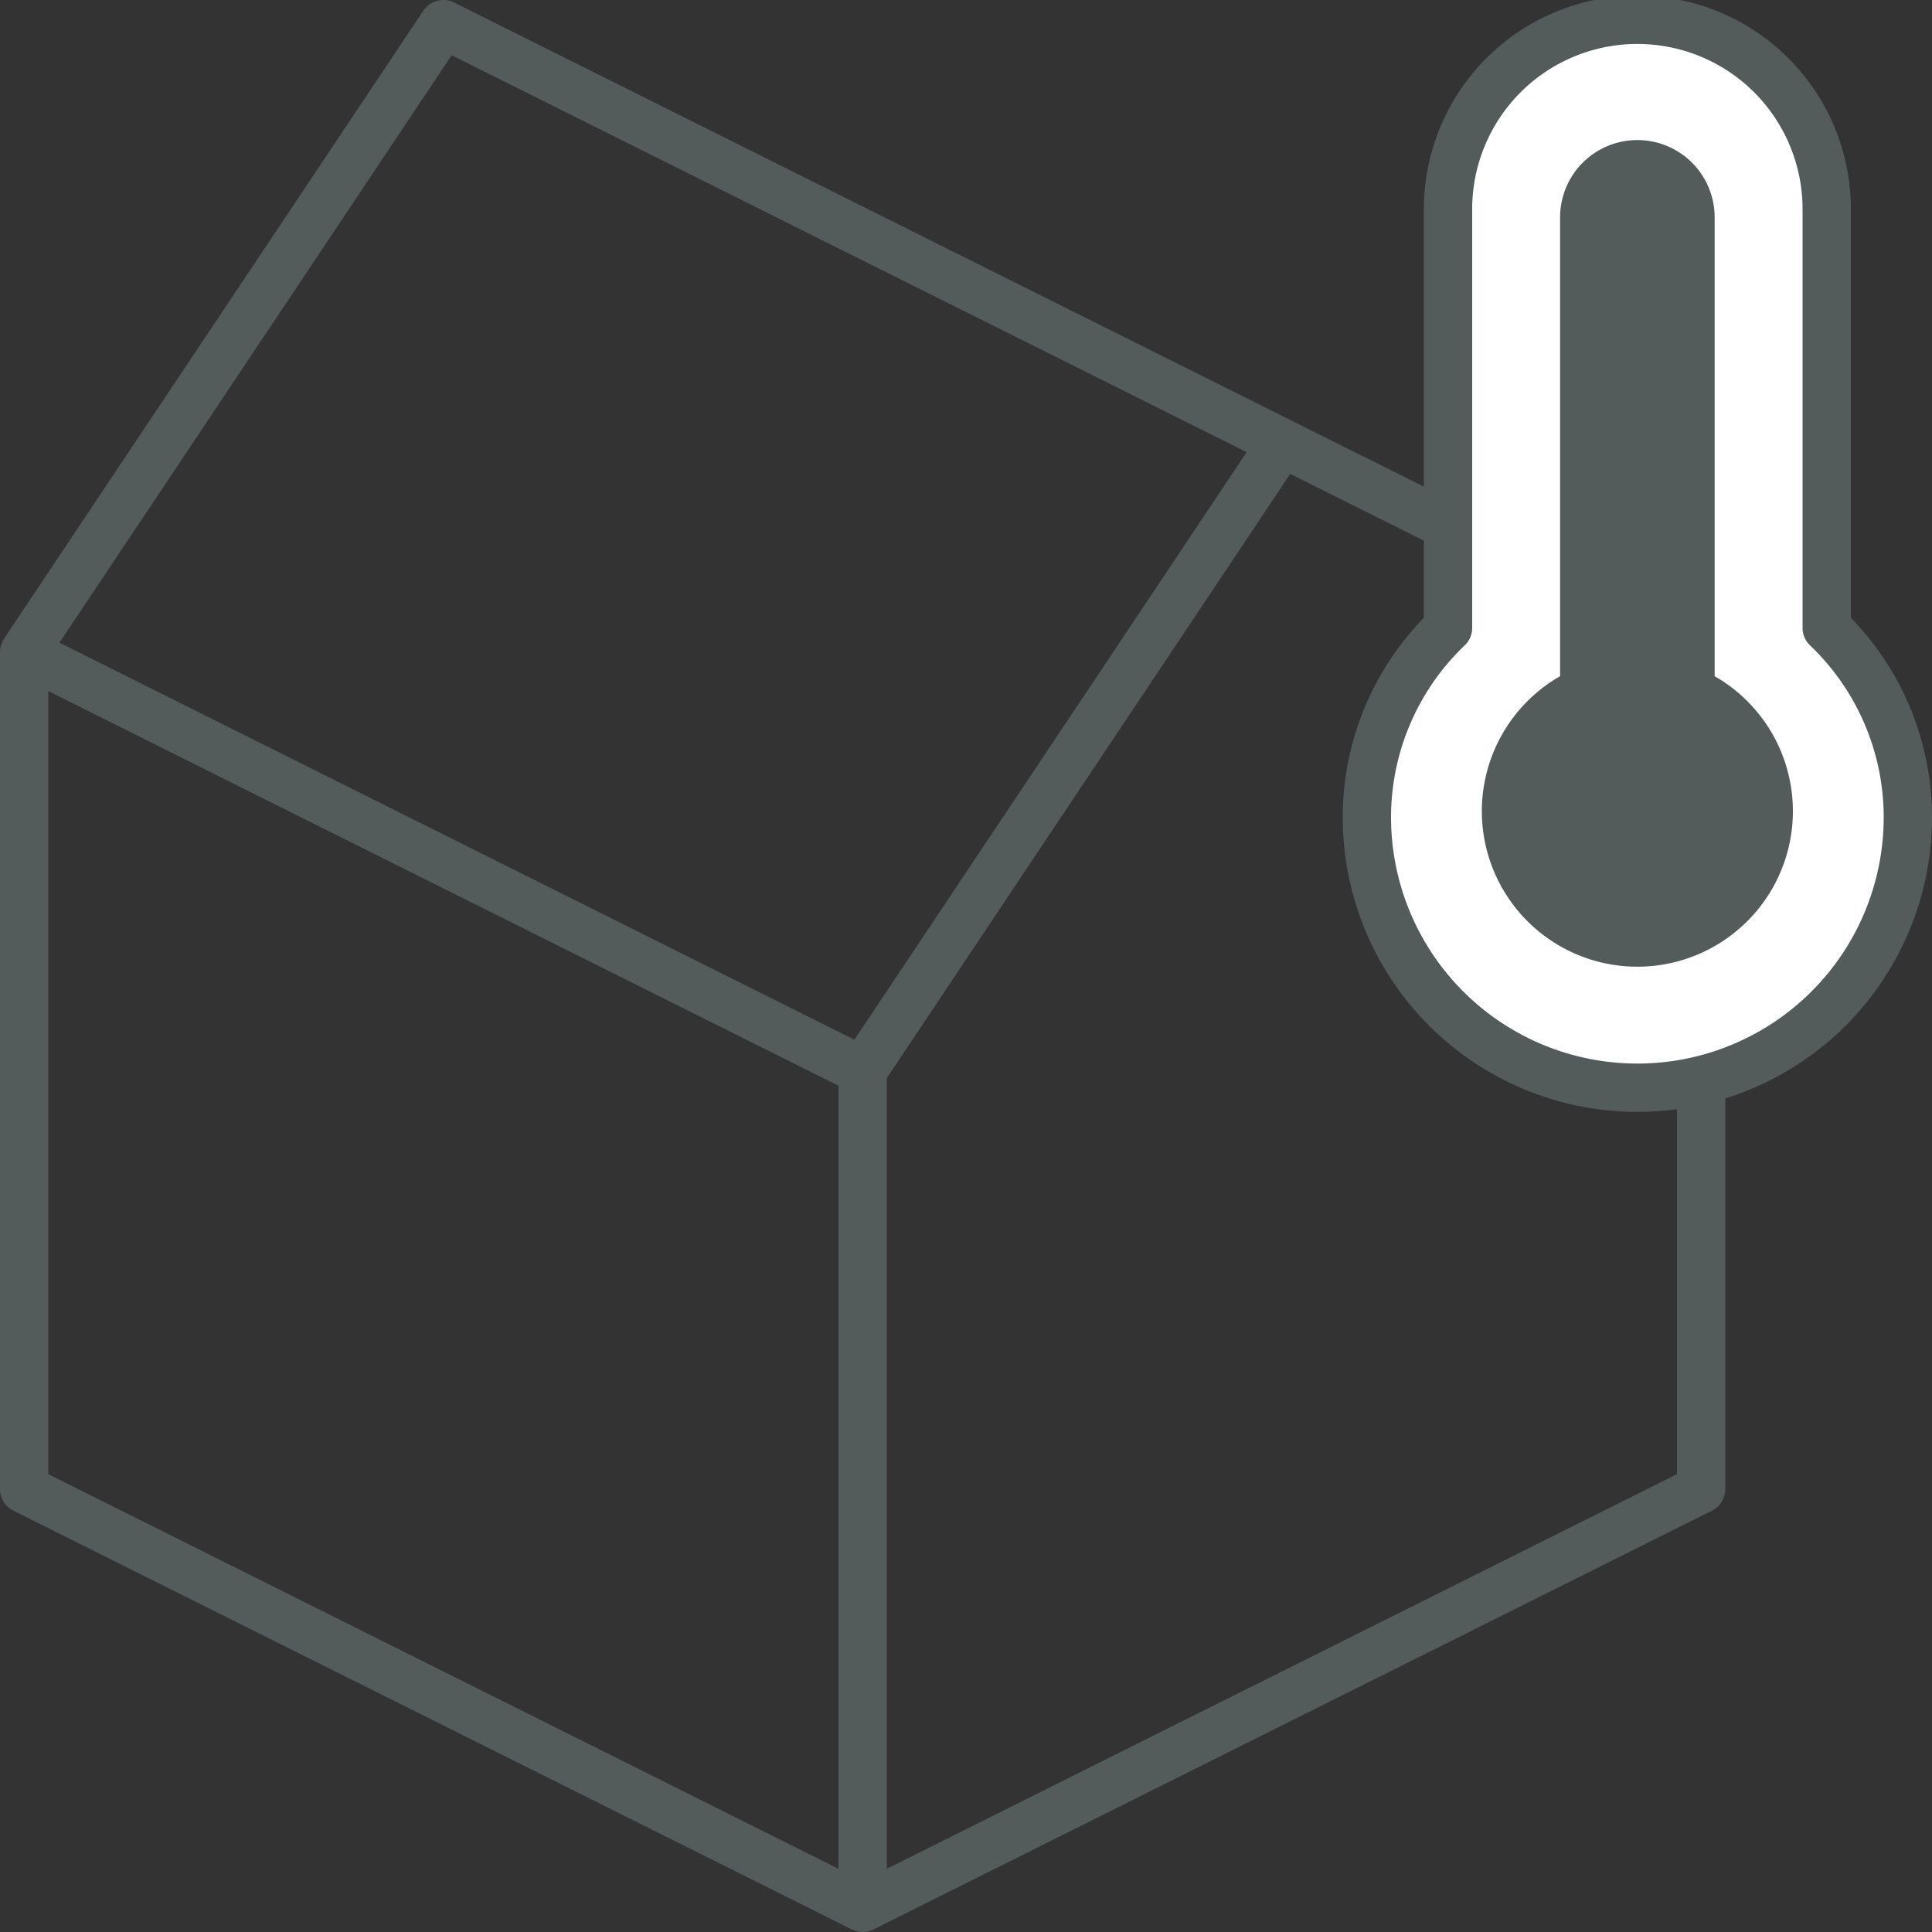
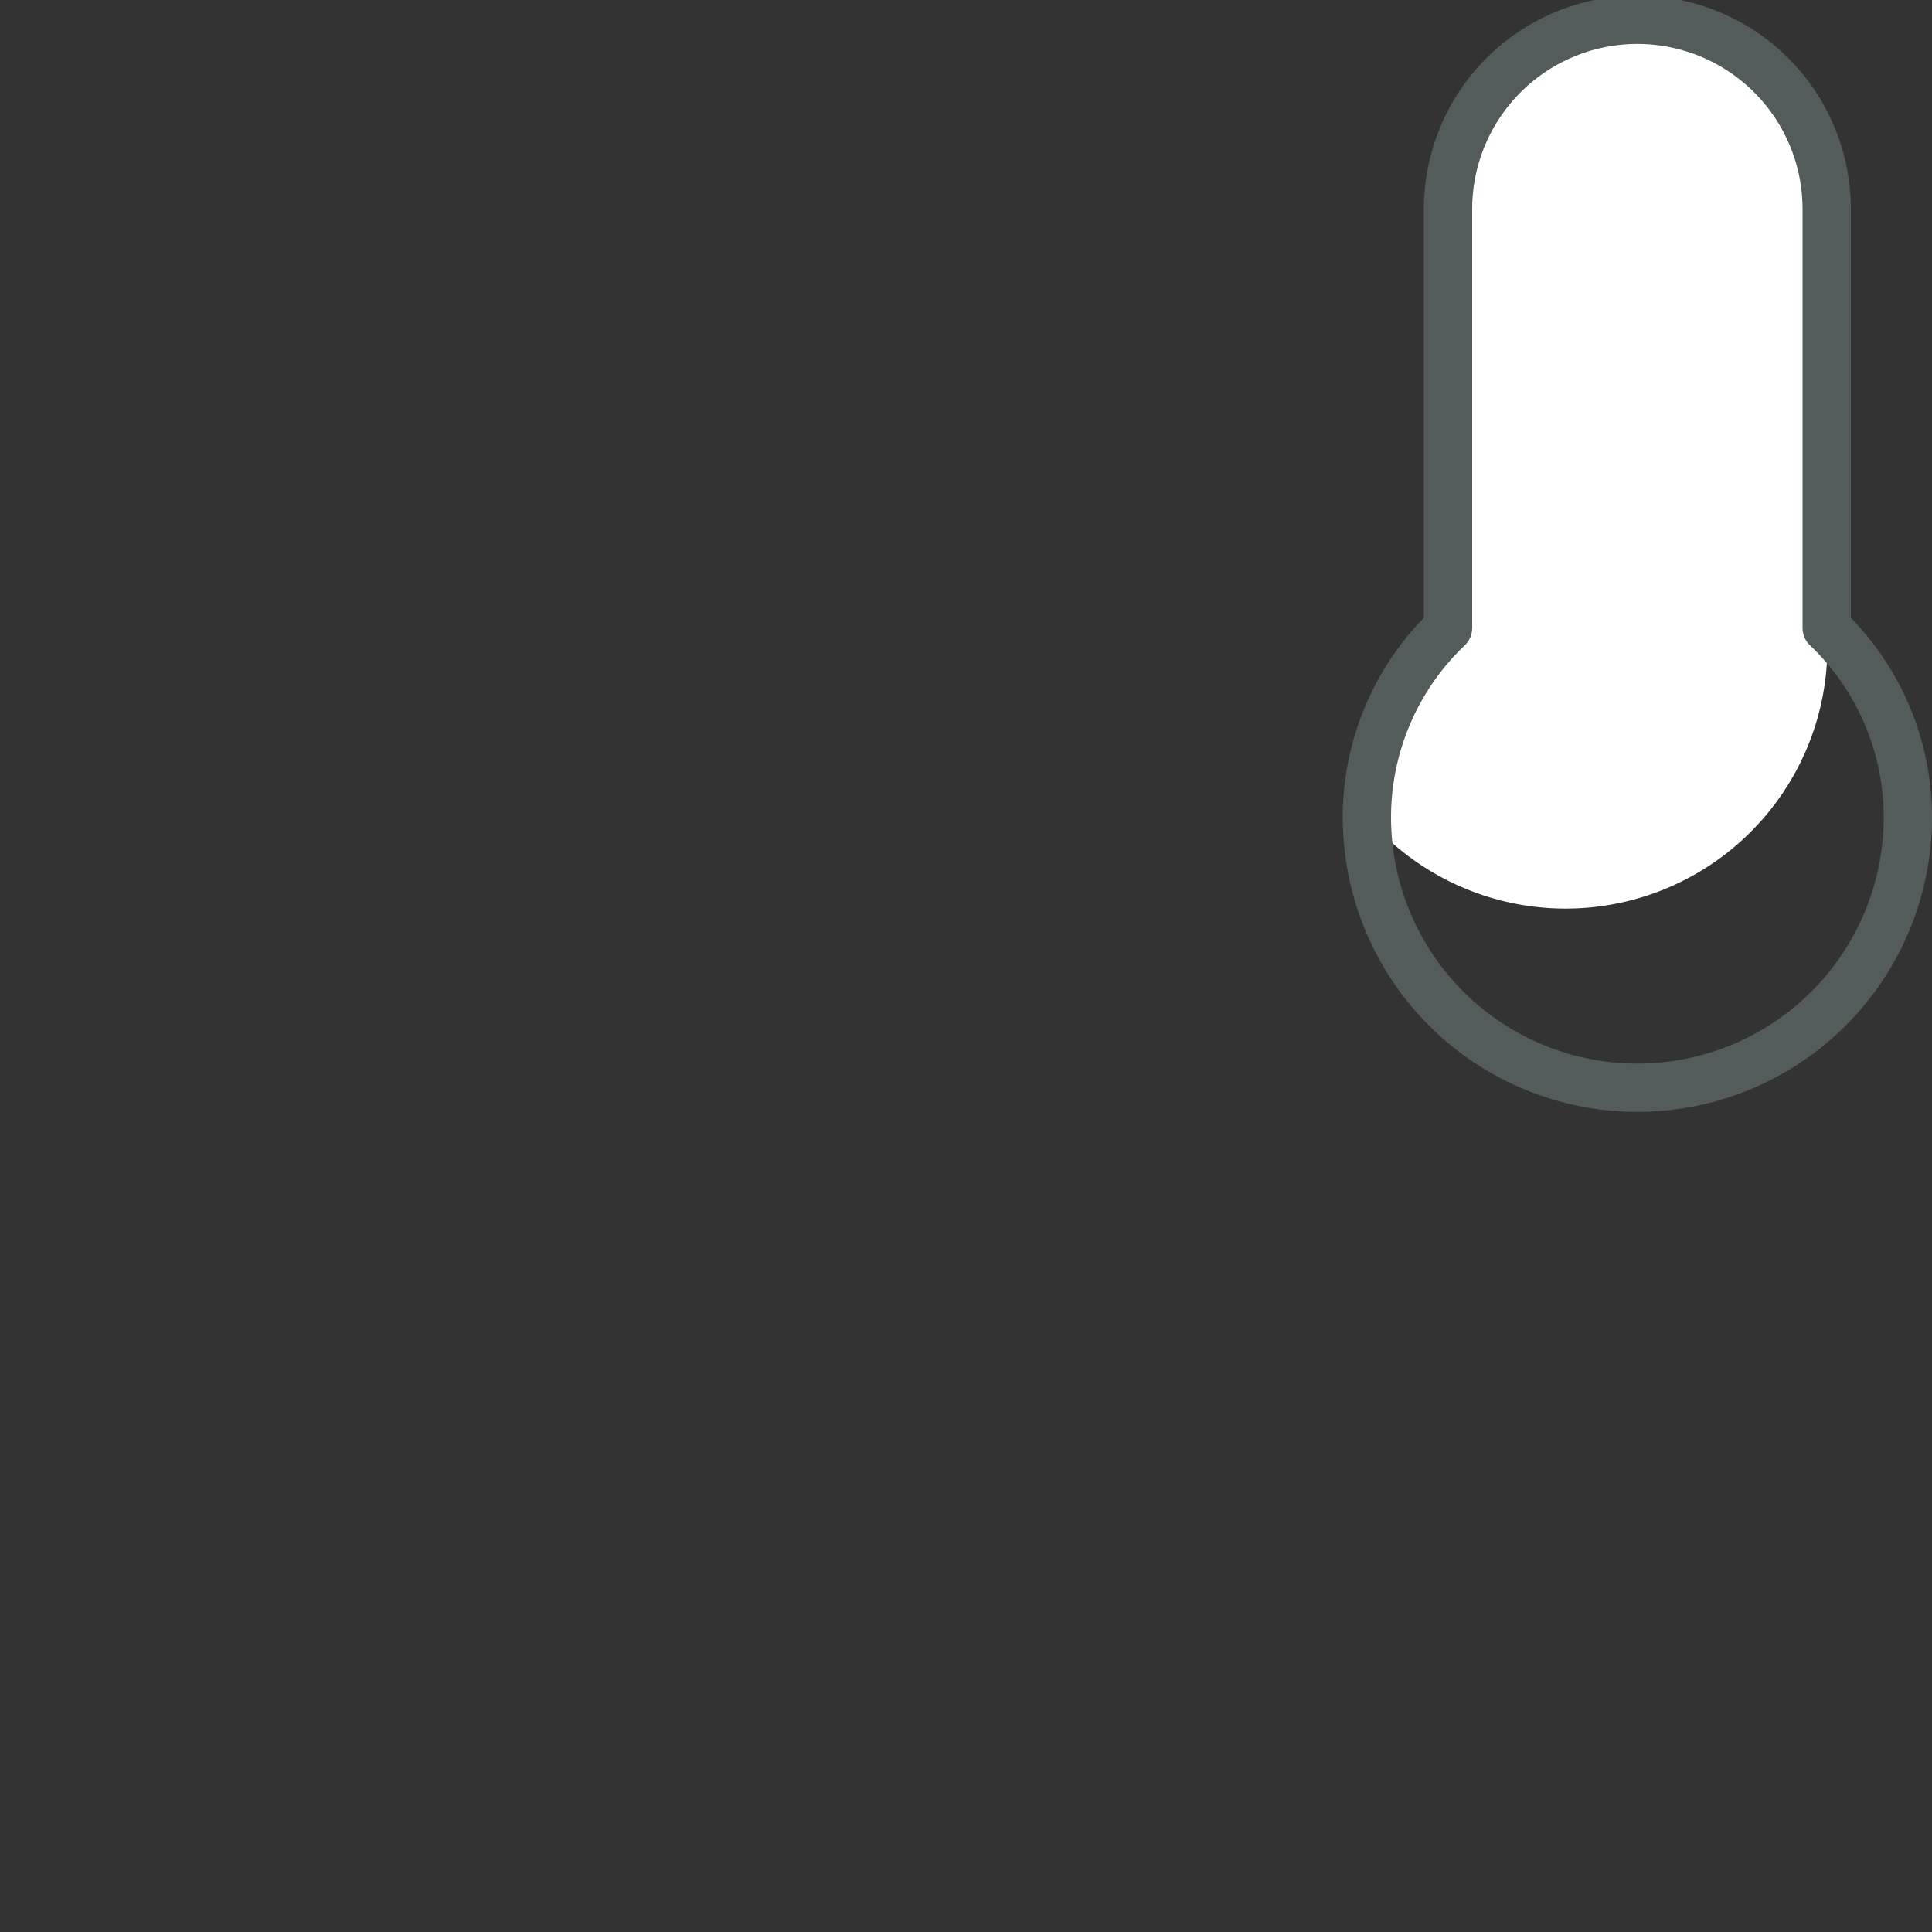
<svg xmlns="http://www.w3.org/2000/svg" viewBox="0 0 40 40">
  <rect x="0" y="0" width="40" height="40" fill="#333333" stroke="none" />
  <defs>
    <style>.cls-1,.cls-3{fill:none;stroke:#535c5b;stroke-linejoin:round;}.cls-1{stroke-linecap:round;}.cls-2{fill:#fff;}.cls-4{fill:#535c5b;}</style>
  </defs>
  <g id="Livello_2" data-name="Livello 2">
    <g id="Livello_1-2" data-name="Livello 1">
-       <path class="cls-1" d="M.5,13.5l17.36,8.67m0,17.33V22.17l8.68-13M17.86,39.5l17.36-8.67V13.5L9.18.5.5,13.5V30.83Z" />
-       <path class="cls-2" d="M28.3,16.92a5.6,5.6,0,0,0,11.2,0A5.42,5.42,0,0,0,37.82,13V4.33a3.92,3.92,0,0,0-7.84,0V13a5.42,5.42,0,0,0-1.68,3.91" />
+       <path class="cls-2" d="M28.3,16.92A5.42,5.42,0,0,0,37.82,13V4.33a3.92,3.92,0,0,0-7.84,0V13a5.42,5.42,0,0,0-1.68,3.91" />
      <path class="cls-3" d="M28.3,16.92a5.6,5.6,0,0,0,11.2,0A5.42,5.42,0,0,0,37.82,13V4.33a3.92,3.92,0,0,0-7.84,0V13A5.42,5.42,0,0,0,28.3,16.92Z" />
-       <path class="cls-4" d="M30.68,16.8A3.22,3.22,0,1,0,35.5,14V4.5a1.6,1.6,0,0,0-3.2,0V14a3.22,3.22,0,0,0-1.62,2.78" />
    </g>
  </g>
</svg>